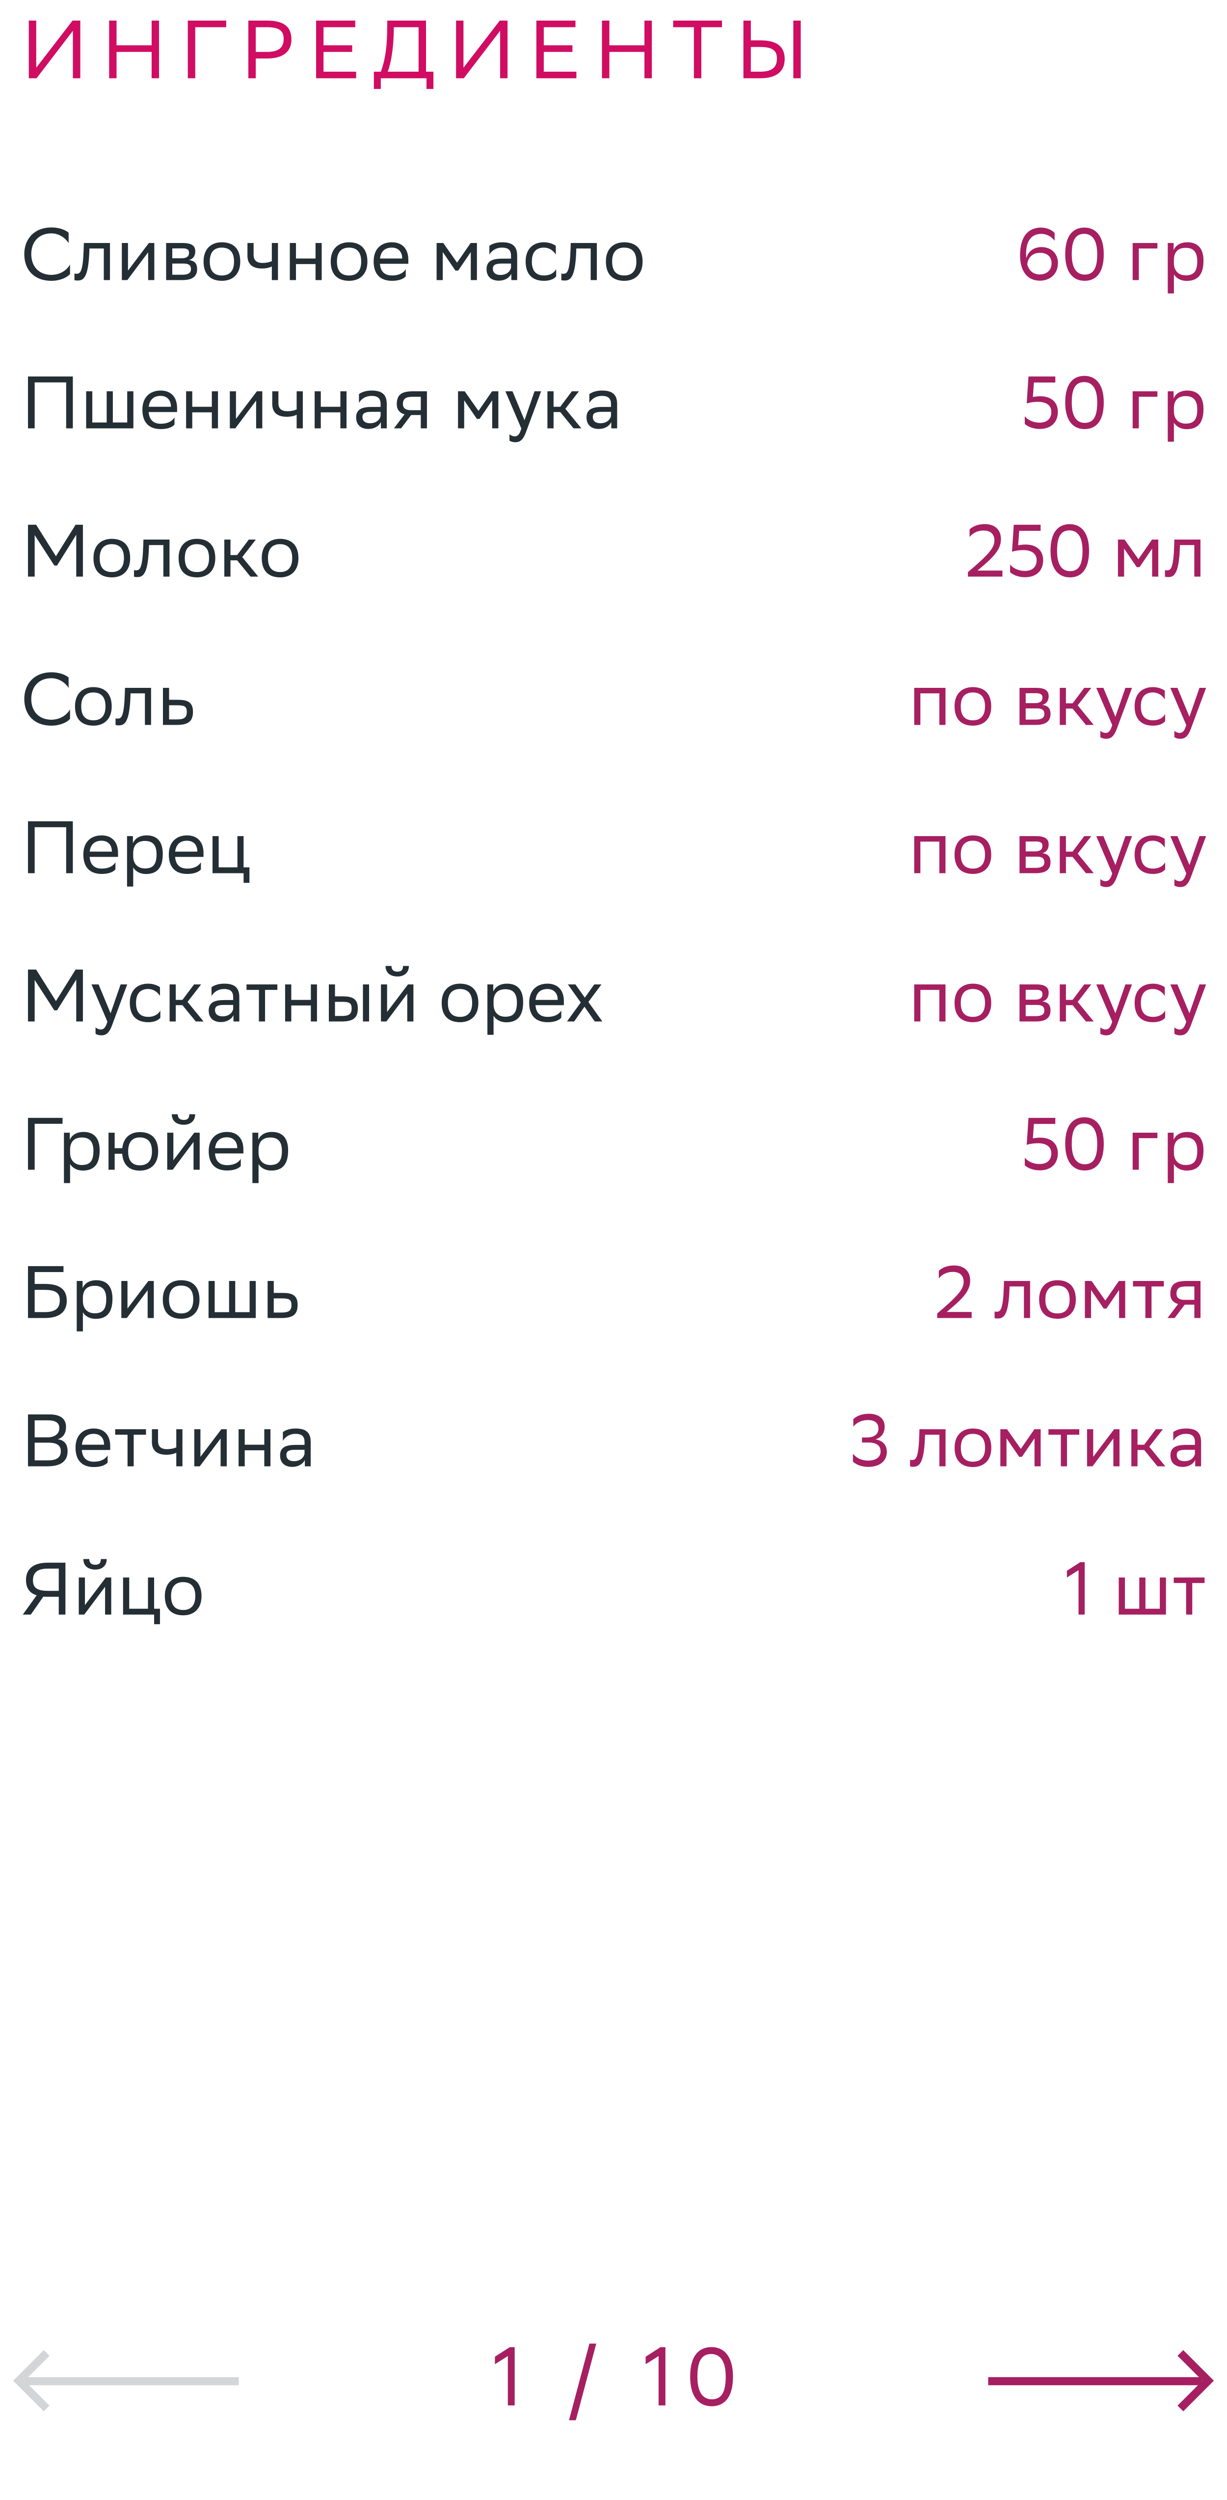
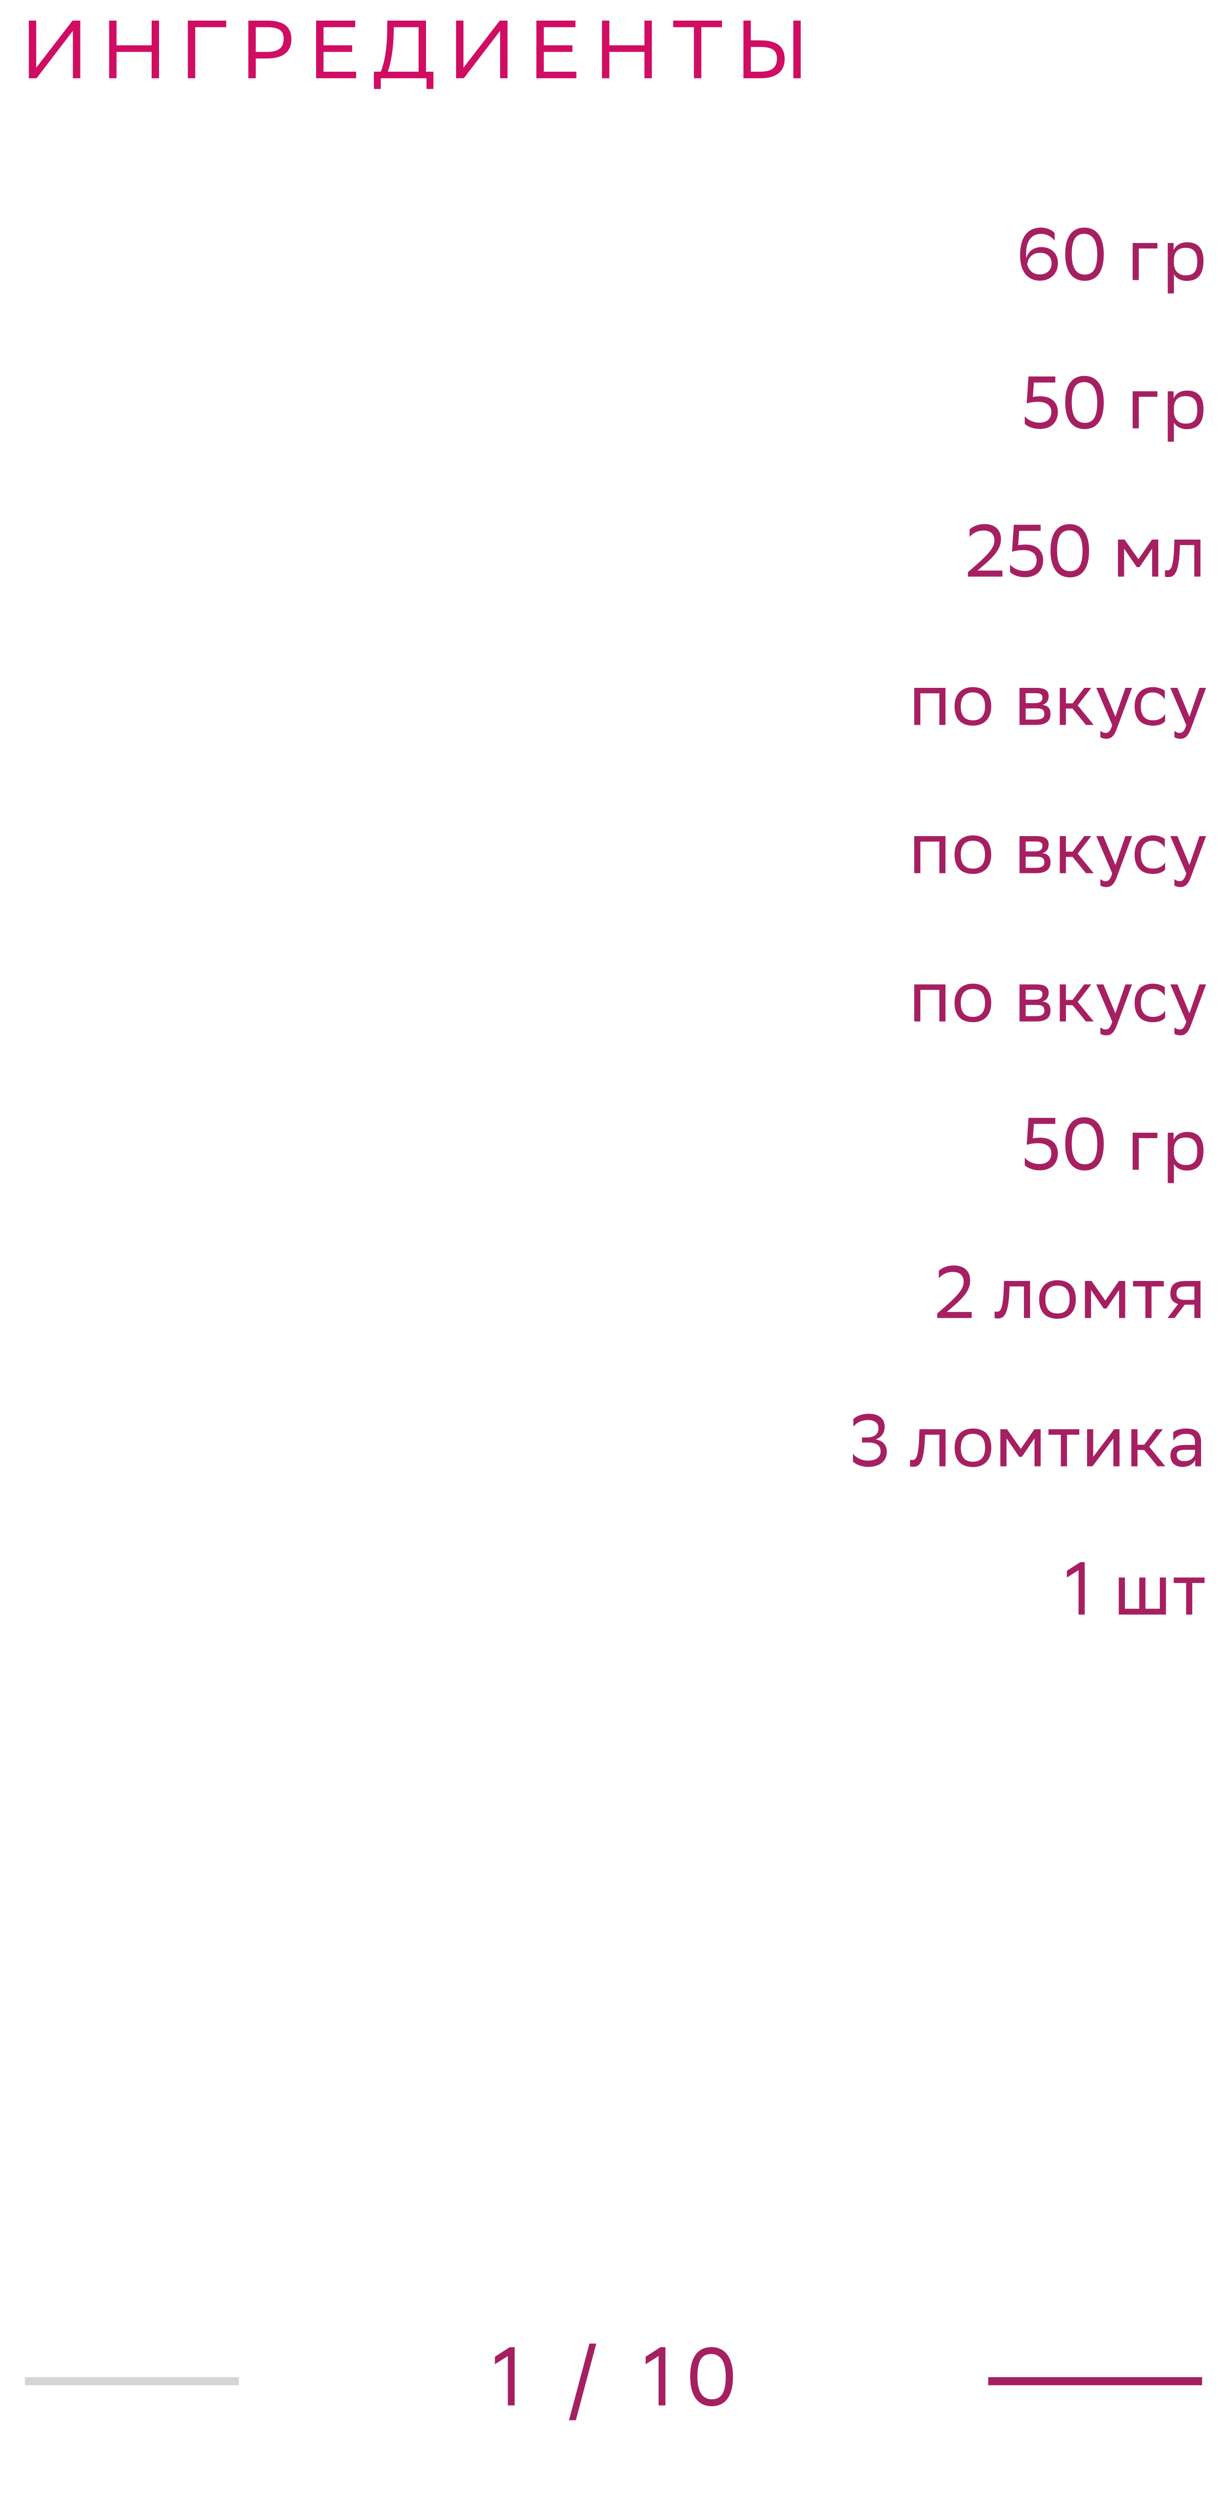
<svg xmlns="http://www.w3.org/2000/svg" width="298" height="607" viewBox="0 0 298 607" fill="none">
-   <path d="M17.006 64.202V66.542C16.376 67.298 14.684 68.18 12.452 68.18C8.42 68.162 5.9 65.678 5.9 61.682C5.9 57.956 8.384 55.22 12.488 55.22C14.558 55.22 16.07 55.94 16.664 56.498V59.036C15.962 57.848 14.378 56.66 12.488 56.66C9.464 56.66 7.592 58.676 7.592 61.7C7.592 64.508 9.248 66.668 12.38 66.74C14.684 66.74 16.304 65.534 17.006 64.202ZM25.21 68V60.332H21.718L21.7 61.016C21.466 67.73 20.116 68.108 18.802 68.108C18.514 68.108 18.262 68.072 18.082 68.018V66.416C18.244 66.452 18.406 66.47 18.532 66.47C19.45 66.47 20.152 66.218 20.332 60.242L20.368 59H26.704V68H25.21ZM30.922 68H29.59V59H31.084V65.696L36.16 59H37.474V68H35.98V61.25L31.084 67.784L30.922 68ZM40.348 68V59H44.362C46.648 59 47.422 59.738 47.422 61.034C47.422 62.168 46.846 62.906 45.874 63.14C47.026 63.284 47.872 63.752 47.872 65.336C47.872 67.118 46.738 68 44.29 68H40.348ZM41.842 66.704H44.272C45.748 66.704 46.378 66.254 46.378 65.354C46.378 64.274 45.676 63.986 44.542 63.986H41.842V66.704ZM41.842 62.708H44.056C45.172 62.708 45.91 62.366 45.91 61.376C45.91 60.494 45.316 60.296 44.182 60.296L41.842 60.314V62.708ZM49.438 63.464C49.438 60.35 51.346 58.82 53.884 58.82C56.71 58.838 58.348 60.404 58.348 63.536C58.348 66.65 56.44 68.18 53.902 68.18C51.058 68.162 49.438 66.614 49.438 63.464ZM50.95 63.464V63.518C50.95 65.822 51.994 66.884 53.902 66.884C55.792 66.884 56.836 65.75 56.836 63.536V63.482C56.836 61.196 55.774 60.134 53.884 60.116C51.994 60.116 50.95 61.25 50.95 63.464ZM66.017 68V64.688C65.388 65.03 64.469 65.192 63.678 65.192C61.392 65.192 60.096 64.22 60.096 62.06V59H61.59V61.898C61.59 63.176 62.309 63.842 63.785 63.842C64.578 63.842 65.406 63.68 66.017 63.41V59H67.511V68H66.017ZM76.635 68V64.112H71.883V68H70.389V59H71.883V62.762H76.635V59H78.129V68H76.635ZM80.322 63.464C80.322 60.35 82.23 58.82 84.768 58.82C87.594 58.838 89.232 60.404 89.232 63.536C89.232 66.65 87.324 68.18 84.786 68.18C81.942 68.162 80.322 66.614 80.322 63.464ZM81.834 63.464V63.518C81.834 65.822 82.878 66.884 84.786 66.884C86.676 66.884 87.72 65.75 87.72 63.536V63.482C87.72 61.196 86.658 60.134 84.768 60.116C82.878 60.116 81.834 61.25 81.834 63.464ZM95.192 58.82C97.676 58.82 99.17 60.404 99.17 63.068V64.04H92.276C92.42 65.984 93.464 66.884 95.228 66.884C96.956 66.884 98.054 66.2 98.54 65.336V67.082C98.09 67.64 96.992 68.18 95.228 68.18C92.384 68.18 90.746 66.614 90.746 63.464C90.746 60.35 92.654 58.82 95.192 58.82ZM95.192 60.116C93.5 60.116 92.492 61.016 92.294 62.762H97.676V62.744C97.676 61.016 96.614 60.116 95.192 60.116ZM114.336 68V61.196L111.276 65.696H110.61L107.532 61.196V68H106.038V59H107.658L111.006 63.77L114.3 59H115.83V68H114.336ZM118.855 61.808V59.684C119.449 59.234 120.529 58.82 121.915 58.82C124.219 58.82 125.605 59.594 125.605 62.06V68H124.183V66.47C123.715 67.46 122.563 68.144 121.141 68.144C119.359 68.144 118.171 67.19 118.171 65.354C118.171 63.374 119.575 62.798 121.969 62.798H124.111V62.078C124.111 60.548 123.211 60.116 121.915 60.116C120.511 60.116 119.467 60.8 118.855 61.808ZM121.519 66.758C123.355 66.758 124.021 65.57 124.111 64.958V63.986H122.023C120.403 63.986 119.701 64.238 119.701 65.264C119.701 66.146 120.313 66.758 121.519 66.758ZM135.076 67.082C134.662 67.64 133.672 68.18 132.142 68.18C129.298 68.18 127.66 66.614 127.66 63.464C127.66 60.35 129.568 58.82 132.106 58.82C133.312 58.82 134.392 59.234 134.986 59.684V61.808C134.374 60.8 133.33 60.116 132.106 60.116C130.216 60.116 129.172 61.25 129.172 63.464V63.518C129.172 65.822 130.234 66.884 132.142 66.884C133.636 66.884 134.626 66.2 135.076 65.336V67.082ZM143.458 68V60.332H139.966L139.948 61.016C139.714 67.73 138.364 68.108 137.05 68.108C136.762 68.108 136.51 68.072 136.33 68.018V66.416C136.492 66.452 136.654 66.47 136.78 66.47C137.698 66.47 138.4 66.218 138.58 60.242L138.616 59H144.952V68H143.458ZM147.154 63.464C147.154 60.35 149.062 58.82 151.6 58.82C154.426 58.838 156.064 60.404 156.064 63.536C156.064 66.65 154.156 68.18 151.618 68.18C148.774 68.162 147.154 66.614 147.154 63.464ZM148.666 63.464V63.518C148.666 65.822 149.71 66.884 151.618 66.884C153.508 66.884 154.552 65.75 154.552 63.536V63.482C154.552 61.196 153.49 60.134 151.6 60.116C149.71 60.116 148.666 61.25 148.666 63.464ZM16.07 104V92.84H8.42V104H6.8V91.4H17.69V104H16.07ZM20.924 104V95H22.418V102.578H25.91V95H27.404V102.578H30.896V95H32.39V104H20.924ZM39.03 94.82C41.514 94.82 43.008 96.404 43.008 99.068V100.04H36.114C36.258 101.984 37.302 102.884 39.066 102.884C40.794 102.884 41.892 102.2 42.378 101.336V103.082C41.928 103.64 40.83 104.18 39.066 104.18C36.222 104.18 34.584 102.614 34.584 99.464C34.584 96.35 36.492 94.82 39.03 94.82ZM39.03 96.116C37.338 96.116 36.33 97.016 36.132 98.762H41.514V98.744C41.514 97.016 40.452 96.116 39.03 96.116ZM51.446 104V100.112H46.694V104H45.2V95H46.694V98.762H51.446V95H52.94V104H51.446ZM57.149 104H55.817V95H57.311V101.696L62.387 95H63.701V104H62.207V97.25L57.311 103.784L57.149 104ZM72.047 104V100.688C71.417 101.03 70.499 101.192 69.707 101.192C67.421 101.192 66.125 100.22 66.125 98.06V95H67.619V97.898C67.619 99.176 68.339 99.842 69.815 99.842C70.607 99.842 71.435 99.68 72.047 99.41V95H73.541V104H72.047ZM82.665 104V100.112H77.912V104H76.418V95H77.912V98.762H82.665V95H84.159V104H82.665ZM87.18 97.808V95.684C87.774 95.234 88.854 94.82 90.24 94.82C92.544 94.82 93.93 95.594 93.93 98.06V104H92.508V102.47C92.04 103.46 90.888 104.144 89.466 104.144C87.684 104.144 86.496 103.19 86.496 101.354C86.496 99.374 87.9 98.798 90.294 98.798H92.436V98.078C92.436 96.548 91.536 96.116 90.24 96.116C88.836 96.116 87.792 96.8 87.18 97.808ZM89.844 102.758C91.68 102.758 92.346 101.57 92.436 100.958V99.986H90.348C88.728 99.986 88.026 100.238 88.026 101.264C88.026 102.146 88.638 102.758 89.844 102.758ZM102.195 104V100.76H99.855L97.406 104H95.678L98.252 100.598C97.082 100.274 96.362 99.464 96.362 98.168C96.362 95.846 97.478 95 100.323 95H103.689V104H102.195ZM100.341 96.332C98.612 96.332 97.856 96.692 97.856 98.168C97.874 99.014 98.433 99.59 99.8 99.59H102.195V96.332H100.341ZM119.539 104V97.196L116.479 101.696H115.813L112.735 97.196V104H111.241V95H112.861L116.209 99.77L119.503 95H121.033V104H119.539ZM126.615 104.036L122.745 95H124.473L127.389 102.02L129.819 95H131.421L127.731 104.954C127.029 106.862 126.219 107.366 125.175 107.366C124.599 107.366 124.005 107.204 123.735 106.97V105.422C124.005 105.692 124.509 105.944 124.995 105.944C125.553 105.944 126.147 105.71 126.615 104.036ZM132.95 104V95H134.444V98.762H136.064L138.89 95H140.6L137.306 99.248L141.194 104H139.304L136.064 100.04H134.444V104H132.95ZM143.131 97.808V95.684C143.725 95.234 144.805 94.82 146.191 94.82C148.495 94.82 149.881 95.594 149.881 98.06V104H148.459V102.47C147.991 103.46 146.839 104.144 145.417 104.144C143.635 104.144 142.447 103.19 142.447 101.354C142.447 99.374 143.851 98.798 146.245 98.798H148.387V98.078C148.387 96.548 147.487 96.116 146.191 96.116C144.787 96.116 143.743 96.8 143.131 97.808ZM145.795 102.758C147.631 102.758 148.297 101.57 148.387 100.958V99.986H146.299C144.679 99.986 143.977 100.238 143.977 101.264C143.977 102.146 144.589 102.758 145.795 102.758ZM18.518 140V129.83L13.856 137.3H13.19L8.42 129.92V140H6.8V127.4H8.78L13.586 135.05L18.356 127.4H20.138V140H18.518ZM22.701 135.464C22.701 132.35 24.609 130.82 27.147 130.82C29.973 130.838 31.611 132.404 31.611 135.536C31.611 138.65 29.703 140.18 27.165 140.18C24.321 140.162 22.701 138.614 22.701 135.464ZM24.213 135.464V135.518C24.213 137.822 25.257 138.884 27.165 138.884C29.055 138.884 30.099 137.75 30.099 135.536V135.482C30.099 133.196 29.037 132.134 27.147 132.116C25.257 132.116 24.213 133.25 24.213 135.464ZM39.677 140V132.332H36.185L36.167 133.016C35.933 139.73 34.583 140.108 33.269 140.108C32.981 140.108 32.729 140.072 32.549 140.018V138.416C32.711 138.452 32.873 138.47 32.999 138.47C33.917 138.47 34.619 138.218 34.799 132.242L34.835 131H41.171V140H39.677ZM43.373 135.464C43.373 132.35 45.281 130.82 47.819 130.82C50.645 130.838 52.283 132.404 52.283 135.536C52.283 138.65 50.375 140.18 47.837 140.18C44.993 140.162 43.373 138.614 43.373 135.464ZM44.885 135.464V135.518C44.885 137.822 45.929 138.884 47.837 138.884C49.727 138.884 50.771 137.75 50.771 135.536V135.482C50.771 133.196 49.709 132.134 47.819 132.116C45.929 132.116 44.885 133.25 44.885 135.464ZM54.481 140V131H55.975V134.762H57.595L60.421 131H62.131L58.837 135.248L62.725 140H60.835L57.595 136.04H55.975V140H54.481ZM63.571 135.464C63.571 132.35 65.478 130.82 68.016 130.82C70.843 130.838 72.481 132.404 72.481 135.536C72.481 138.65 70.573 140.18 68.034 140.18C65.191 140.162 63.571 138.614 63.571 135.464ZM65.082 135.464V135.518C65.082 137.822 66.126 138.884 68.034 138.884C69.924 138.884 70.969 137.75 70.969 135.536V135.482C70.969 133.196 69.906 132.134 68.016 132.116C66.126 132.116 65.082 133.25 65.082 135.464ZM17.006 172.202V174.542C16.376 175.298 14.684 176.18 12.452 176.18C8.42 176.162 5.9 173.678 5.9 169.682C5.9 165.956 8.384 163.22 12.488 163.22C14.558 163.22 16.07 163.94 16.664 164.498V167.036C15.962 165.848 14.378 164.66 12.488 164.66C9.464 164.66 7.592 166.676 7.592 169.7C7.592 172.508 9.248 174.668 12.38 174.74C14.684 174.74 16.304 173.534 17.006 172.202ZM18.219 171.464C18.219 168.35 20.127 166.82 22.665 166.82C25.491 166.838 27.129 168.404 27.129 171.536C27.129 174.65 25.221 176.18 22.683 176.18C19.839 176.162 18.219 174.614 18.219 171.464ZM19.731 171.464V171.518C19.731 173.822 20.775 174.884 22.683 174.884C24.573 174.884 25.617 173.75 25.617 171.536V171.482C25.617 169.196 24.555 168.134 22.665 168.116C20.775 168.116 19.731 169.25 19.731 171.464ZM35.195 176V168.332H31.703L31.685 169.016C31.451 175.73 30.101 176.108 28.787 176.108C28.499 176.108 28.247 176.072 28.067 176.018V174.416C28.229 174.452 28.391 174.47 28.517 174.47C29.435 174.47 30.137 174.218 30.317 168.242L30.353 167H36.689V176H35.195ZM46.865 172.832C46.847 175.154 45.731 176 42.905 176H39.575V167H41.069V169.898H43.139C45.587 169.898 46.865 170.474 46.865 172.832ZM45.371 172.814C45.335 171.482 44.777 171.23 42.977 171.23H41.069V174.668H42.887C44.615 174.668 45.371 174.308 45.371 172.814ZM16.07 212V200.84H8.42V212H6.8V199.4H17.69V212H16.07ZM24.686 202.82C27.17 202.82 28.664 204.404 28.664 207.068V208.04H21.77C21.914 209.984 22.958 210.884 24.722 210.884C26.45 210.884 27.548 210.2 28.034 209.336V211.082C27.584 211.64 26.486 212.18 24.722 212.18C21.878 212.18 20.24 210.614 20.24 207.464C20.24 204.35 22.148 202.82 24.686 202.82ZM24.686 204.116C22.994 204.116 21.986 205.016 21.788 206.762H27.17V206.744C27.17 205.016 26.108 204.116 24.686 204.116ZM30.856 215.24V203H32.278V204.728C32.728 203.684 33.79 202.82 35.608 202.82C38.002 202.82 39.532 204.152 39.532 207.302C39.532 210.848 38.002 212.198 35.428 212.198C33.916 212.198 32.854 211.46 32.35 210.614V215.24H30.856ZM32.35 207.014V207.878C32.35 209.75 33.502 210.848 35.194 210.848C37.174 210.848 38.02 209.894 38.02 207.392C38.02 204.98 36.904 204.17 35.212 204.17C33.34 204.17 32.386 205.214 32.35 207.014ZM45.446 202.82C47.93 202.82 49.424 204.404 49.424 207.068V208.04H42.53C42.674 209.984 43.718 210.884 45.482 210.884C47.21 210.884 48.308 210.2 48.794 209.336V211.082C48.344 211.64 47.246 212.18 45.482 212.18C42.638 212.18 41 210.614 41 207.464C41 204.35 42.908 202.82 45.446 202.82ZM45.446 204.116C43.754 204.116 42.746 205.016 42.548 206.762H47.93V206.744C47.93 205.016 46.868 204.116 45.446 204.116ZM51.616 212V203H53.11V210.578H57.664V203H59.158V210.578H60.58V214.34H59.158V212H51.616ZM18.518 248V237.83L13.856 245.3H13.19L8.42 237.92V248H6.8V235.4H8.78L13.586 243.05L18.356 235.4H20.138V248H18.518ZM26.085 248.036L22.215 239H23.943L26.859 246.02L29.289 239H30.891L27.201 248.954C26.499 250.862 25.689 251.366 24.645 251.366C24.069 251.366 23.475 251.204 23.205 250.97V249.422C23.475 249.692 23.979 249.944 24.465 249.944C25.023 249.944 25.617 249.71 26.085 248.036ZM38.941 247.082C38.528 247.64 37.538 248.18 36.008 248.18C33.163 248.18 31.526 246.614 31.526 243.464C31.526 240.35 33.434 238.82 35.971 238.82C37.178 238.82 38.258 239.234 38.852 239.684V241.808C38.239 240.8 37.196 240.116 35.971 240.116C34.081 240.116 33.038 241.25 33.038 243.464V243.518C33.038 245.822 34.099 246.884 36.008 246.884C37.502 246.884 38.492 246.2 38.941 245.336V247.082ZM41.192 248V239H42.686V242.762H44.306L47.132 239H48.842L45.548 243.248L49.436 248H47.546L44.306 244.04H42.686V248H41.192ZM51.373 241.808V239.684C51.967 239.234 53.047 238.82 54.433 238.82C56.737 238.82 58.123 239.594 58.123 242.06V248H56.701V246.47C56.233 247.46 55.081 248.144 53.659 248.144C51.877 248.144 50.689 247.19 50.689 245.354C50.689 243.374 52.093 242.798 54.487 242.798H56.629V242.078C56.629 240.548 55.729 240.116 54.433 240.116C53.029 240.116 51.985 240.8 51.373 241.808ZM54.037 246.758C55.873 246.758 56.539 245.57 56.629 244.958V243.986H54.541C52.921 243.986 52.219 244.238 52.219 245.264C52.219 246.146 52.831 246.758 54.037 246.758ZM62.878 248V240.332H59.872V239H67.36V240.332H64.372V248H62.878ZM75.493 248V244.112H70.741V248H69.247V239H70.741V242.762H75.493V239H76.987V248H75.493ZM79.864 248V239H81.358V241.898H83.176C85.606 241.898 86.884 242.474 86.902 244.814C86.902 247.154 85.786 248 82.942 248H79.864ZM88.144 248V239H89.638V248H88.144ZM85.408 244.814C85.372 243.482 84.814 243.23 83.014 243.23H81.358V246.668H82.924C84.652 246.668 85.408 246.308 85.408 244.814ZM93.852 248H92.52V239H94.014V245.696L99.09 239H100.404V248H98.91V241.25L94.014 247.784L93.852 248ZM97.884 234.518H99.306C99.306 236.318 97.956 237.074 96.57 237.074C94.95 237.074 93.636 236.318 93.636 234.518H95.076C95.076 235.4 95.544 235.904 96.534 235.904C97.326 235.904 97.884 235.634 97.884 234.518ZM107.27 243.464C107.27 240.35 109.178 238.82 111.716 238.82C114.542 238.838 116.18 240.404 116.18 243.536C116.18 246.65 114.272 248.18 111.734 248.18C108.89 248.162 107.27 246.614 107.27 243.464ZM108.782 243.464V243.518C108.782 245.822 109.826 246.884 111.734 246.884C113.624 246.884 114.668 245.75 114.668 243.536V243.482C114.668 241.196 113.606 240.134 111.716 240.116C109.826 240.116 108.782 241.25 108.782 243.464ZM118.378 251.24V239H119.8V240.728C120.25 239.684 121.312 238.82 123.13 238.82C125.524 238.82 127.054 240.152 127.054 243.302C127.054 246.848 125.524 248.198 122.95 248.198C121.438 248.198 120.376 247.46 119.872 246.614V251.24H118.378ZM119.872 243.014V243.878C119.872 245.75 121.024 246.848 122.716 246.848C124.696 246.848 125.542 245.894 125.542 243.392C125.542 240.98 124.426 240.17 122.734 240.17C120.862 240.17 119.908 241.214 119.872 243.014ZM132.968 238.82C135.452 238.82 136.946 240.404 136.946 243.068V244.04H130.052C130.196 245.984 131.24 246.884 133.004 246.884C134.732 246.884 135.83 246.2 136.316 245.336V247.082C135.866 247.64 134.768 248.18 133.004 248.18C130.16 248.18 128.522 246.614 128.522 243.464C128.522 240.35 130.43 238.82 132.968 238.82ZM132.968 240.116C131.276 240.116 130.268 241.016 130.07 242.762H135.452V242.744C135.452 241.016 134.39 240.116 132.968 240.116ZM137.701 248L141.049 243.392L137.917 239H139.753L142.039 242.222L144.325 239H146.071L142.903 243.266L146.287 248H144.451L141.949 244.418L139.447 248H137.701ZM15.188 271.4V272.84H8.42V284H6.8V271.4H15.188ZM15.528 287.24V275H16.95V276.728C17.4 275.684 18.462 274.82 20.28 274.82C22.674 274.82 24.204 276.152 24.204 279.302C24.204 282.848 22.674 284.198 20.1 284.198C18.588 284.198 17.526 283.46 17.022 282.614V287.24H15.528ZM17.022 279.014V279.878C17.022 281.75 18.174 282.848 19.866 282.848C21.846 282.848 22.692 281.894 22.692 279.392C22.692 276.98 21.576 276.17 19.884 276.17C18.012 276.17 17.058 277.214 17.022 279.014ZM26.356 284V275H27.85V278.762H29.704C29.974 276.152 31.684 274.874 33.934 274.856C36.778 274.856 38.416 276.422 38.416 279.572C38.416 282.686 36.508 284.198 33.988 284.216C31.432 284.216 29.884 282.866 29.686 280.112H27.85V284H26.356ZM31.126 279.554C31.126 281.858 32.134 282.92 33.97 282.92C35.86 282.92 36.904 281.786 36.904 279.572V279.518C36.904 277.232 35.842 276.17 33.952 276.152C32.134 276.152 31.126 277.286 31.126 279.5V279.554ZM41.944 284H40.612V275H42.106V281.696L47.182 275H48.496V284H47.002V277.25L42.106 283.784L41.944 284ZM45.976 270.518H47.398C47.398 272.318 46.048 273.074 44.662 273.074C43.042 273.074 41.728 272.318 41.728 270.518H43.168C43.168 271.4 43.636 271.904 44.626 271.904C45.418 271.904 45.976 271.634 45.976 270.518ZM55.132 274.82C57.616 274.82 59.11 276.404 59.11 279.068V280.04H52.216C52.36 281.984 53.404 282.884 55.168 282.884C56.896 282.884 57.994 282.2 58.48 281.336V283.082C58.03 283.64 56.932 284.18 55.168 284.18C52.324 284.18 50.686 282.614 50.686 279.464C50.686 276.35 52.594 274.82 55.132 274.82ZM55.132 276.116C53.44 276.116 52.432 277.016 52.234 278.762H57.616V278.744C57.616 277.016 56.554 276.116 55.132 276.116ZM61.301 287.24V275H62.723V276.728C63.173 275.684 64.235 274.82 66.053 274.82C68.447 274.82 69.977 276.152 69.977 279.302C69.977 282.848 68.447 284.198 65.873 284.198C64.361 284.198 63.299 283.46 62.795 282.614V287.24H61.301ZM62.795 279.014V279.878C62.795 281.75 63.947 282.848 65.639 282.848C67.619 282.848 68.465 281.894 68.465 279.392C68.465 276.98 67.349 276.17 65.657 276.17C63.785 276.17 62.831 277.214 62.795 279.014ZM6.8 320V307.4H15.422V308.84H8.42V311.72H10.886C14.414 311.72 16.214 312.98 16.214 315.806C16.214 318.578 14.324 320 10.886 320H6.8ZM10.778 313.16H8.42V318.56H10.832C13.226 318.56 14.522 317.804 14.522 315.698C14.522 313.808 13.37 313.16 10.778 313.16ZM18.639 323.24V311H20.061V312.728C20.511 311.684 21.573 310.82 23.391 310.82C25.785 310.82 27.315 312.152 27.315 315.302C27.315 318.848 25.785 320.198 23.211 320.198C21.699 320.198 20.637 319.46 20.133 318.614V323.24H18.639ZM20.133 315.014V315.878C20.133 317.75 21.285 318.848 22.977 318.848C24.957 318.848 25.803 317.894 25.803 315.392C25.803 312.98 24.687 312.17 22.995 312.17C21.123 312.17 20.169 313.214 20.133 315.014ZM30.799 320H29.467V311H30.961V317.696L36.037 311H37.351V320H35.857V313.25L30.961 319.784L30.799 320ZM39.541 315.464C39.541 312.35 41.449 310.82 43.987 310.82C46.813 310.838 48.451 312.404 48.451 315.536C48.451 318.65 46.543 320.18 44.005 320.18C41.161 320.162 39.541 318.614 39.541 315.464ZM41.053 315.464V315.518C41.053 317.822 42.097 318.884 44.005 318.884C45.895 318.884 46.939 317.75 46.939 315.536V315.482C46.939 313.196 45.877 312.134 43.987 312.116C42.097 312.116 41.053 313.25 41.053 315.464ZM50.649 320V311H52.143V318.578H55.635V311H57.129V318.578H60.621V311H62.115V320H50.649ZM72.283 316.832C72.265 319.154 71.149 320 68.323 320H64.993V311H66.487V313.898H68.557C71.005 313.898 72.283 314.474 72.283 316.832ZM70.789 316.814C70.753 315.482 70.195 315.23 68.395 315.23H66.487V318.668H68.305C70.033 318.668 70.789 318.308 70.789 316.814ZM11.462 356H6.8V343.4H12.02C14.504 343.4 16.034 344.318 16.034 346.46C16.034 347.99 15.368 348.998 14.018 349.43C15.692 349.646 16.412 350.69 16.412 352.328C16.412 354.938 14.558 356 11.462 356ZM8.42 354.56H11.696C13.676 354.56 14.774 353.894 14.774 352.346C14.774 350.726 13.514 350.258 11.75 350.258H8.42V354.56ZM8.42 348.962H11.606C13.154 348.962 14.414 348.188 14.414 346.766C14.414 345.488 13.568 344.84 11.66 344.84H8.42V348.962ZM22.788 346.82C25.272 346.82 26.766 348.404 26.766 351.068V352.04H19.872C20.016 353.984 21.06 354.884 22.824 354.884C24.552 354.884 25.65 354.2 26.136 353.336V355.082C25.686 355.64 24.588 356.18 22.824 356.18C19.98 356.18 18.342 354.614 18.342 351.464C18.342 348.35 20.25 346.82 22.788 346.82ZM22.788 348.116C21.096 348.116 20.088 349.016 19.89 350.762H25.272V350.744C25.272 349.016 24.21 348.116 22.788 348.116ZM30.974 356V348.332H27.968V347H35.456V348.332H32.468V356H30.974ZM42.814 356V352.688C42.184 353.03 41.266 353.192 40.474 353.192C38.188 353.192 36.892 352.22 36.892 350.06V347H38.386V349.898C38.386 351.176 39.106 351.842 40.582 351.842C41.374 351.842 42.202 351.68 42.814 351.41V347H44.308V356H42.814ZM48.518 356H47.186V347H48.68V353.696L53.756 347H55.07V356H53.576V349.25L48.68 355.784L48.518 356ZM64.19 356V352.112H59.438V356H57.944V347H59.438V350.762H64.19V347H65.684V356H64.19ZM68.705 349.808V347.684C69.299 347.234 70.379 346.82 71.765 346.82C74.069 346.82 75.455 347.594 75.455 350.06V356H74.033V354.47C73.565 355.46 72.413 356.144 70.991 356.144C69.209 356.144 68.021 355.19 68.021 353.354C68.021 351.374 69.425 350.798 71.819 350.798H73.961V350.078C73.961 348.548 73.061 348.116 71.765 348.116C70.361 348.116 69.317 348.8 68.705 349.808ZM71.369 354.758C73.205 354.758 73.871 353.57 73.961 352.958V351.986H71.873C70.253 351.986 69.551 352.238 69.551 353.264C69.551 354.146 70.163 354.758 71.369 354.758ZM14.27 392V387.68H11.642C11.246 387.68 10.868 387.68 10.526 387.644L7.484 392H5.54L8.906 387.32C7.178 386.78 6.314 385.574 6.314 383.594C6.314 380.822 8.204 379.4 11.642 379.4H15.89V392H14.27ZM8.006 383.702C8.006 385.592 9.158 386.24 11.75 386.24H14.27V380.84H11.696C9.302 380.84 8.006 381.596 8.006 383.702ZM20.463 392H19.131V383H20.625V389.696L25.701 383H27.015V392H25.521V385.25L20.625 391.784L20.463 392ZM24.495 378.518H25.917C25.917 380.318 24.567 381.074 23.181 381.074C21.561 381.074 20.247 380.318 20.247 378.518H21.687C21.687 379.4 22.155 379.904 23.145 379.904C23.937 379.904 24.495 379.634 24.495 378.518ZM29.889 392V383H31.383V390.578H35.937V383H37.431V390.578H38.853V394.34H37.431V392H29.889ZM40.033 387.464C40.033 384.35 41.941 382.82 44.479 382.82C47.305 382.838 48.943 384.404 48.943 387.536C48.943 390.65 47.035 392.18 44.497 392.18C41.653 392.162 40.033 390.614 40.033 387.464ZM41.545 387.464V387.518C41.545 389.822 42.589 390.884 44.497 390.884C46.387 390.884 47.431 389.75 47.431 387.536V387.482C47.431 385.196 46.369 384.134 44.479 384.116C42.589 384.116 41.545 385.25 41.545 387.464Z" fill="#242E35" />
  <path d="M256.132 58.46C255.412 57.452 254.152 56.714 252.694 56.786C250.57 56.876 249.22 58.406 249.202 61.538C249.202 61.952 249.22 62.33 249.274 62.69C249.652 61.106 251.002 59.99 252.946 59.99C255.412 59.99 256.942 61.664 256.942 63.86C256.942 66.668 254.872 68.144 252.55 68.144C249.58 68.144 247.744 65.93 247.744 61.988C247.744 57.326 249.76 55.346 252.658 55.256C254.422 55.22 255.61 55.976 256.132 56.552V58.46ZM252.604 61.376C250.786 61.376 249.616 62.528 249.49 64.238C249.922 65.678 250.876 66.632 252.532 66.632C254.242 66.632 255.394 65.57 255.394 63.932C255.394 62.366 254.35 61.376 252.604 61.376ZM258.709 61.718C258.709 56.912 260.797 55.274 263.353 55.256C266.179 55.256 268.069 57.344 268.069 61.718C268.069 66.542 265.963 68.18 263.407 68.18C260.581 68.162 258.709 66.092 258.709 61.718ZM260.293 61.718C260.293 65.498 261.733 66.65 263.407 66.668C265.207 66.668 266.485 65.678 266.485 61.718C266.485 57.956 265.027 56.804 263.371 56.768C261.571 56.768 260.293 57.758 260.293 61.718ZM275.086 68V59H281.098V60.332H276.58V68H275.086ZM283.612 71.24V59H285.034V60.728C285.484 59.684 286.546 58.82 288.364 58.82C290.758 58.82 292.288 60.152 292.288 63.302C292.288 66.848 290.758 68.198 288.184 68.198C286.672 68.198 285.61 67.46 285.106 66.614V71.24H283.612ZM285.106 63.014V63.878C285.106 65.75 286.258 66.848 287.95 66.848C289.93 66.848 290.776 65.894 290.776 63.392C290.776 60.98 289.66 60.17 287.968 60.17C286.096 60.17 285.142 61.214 285.106 63.014ZM248.888 101.066C249.662 102.02 251.048 102.632 252.488 102.614C254.378 102.614 255.332 101.57 255.332 100.004C255.332 98.384 254.054 97.556 252.092 97.556C250.994 97.556 250.004 97.736 249.356 97.952L249.788 91.4H256.304V92.876H251.102L250.85 96.386C251.246 96.296 252.074 96.206 252.632 96.206C255.35 96.206 256.916 97.682 256.916 100.004C256.916 102.668 255.134 104.144 252.524 104.144C250.742 104.144 249.464 103.46 248.888 102.92V101.066ZM258.709 97.718C258.709 92.912 260.797 91.274 263.353 91.256C266.179 91.256 268.069 93.344 268.069 97.718C268.069 102.542 265.963 104.18 263.407 104.18C260.581 104.162 258.709 102.092 258.709 97.718ZM260.293 97.718C260.293 101.498 261.733 102.65 263.407 102.668C265.207 102.668 266.485 101.678 266.485 97.718C266.485 93.956 265.027 92.804 263.371 92.768C261.571 92.768 260.293 93.758 260.293 97.718ZM275.086 104V95H281.098V96.332H276.58V104H275.086ZM283.612 107.24V95H285.034V96.728C285.484 95.684 286.546 94.82 288.364 94.82C290.758 94.82 292.288 96.152 292.288 99.302C292.288 102.848 290.758 104.198 288.184 104.198C286.672 104.198 285.61 103.46 285.106 102.614V107.24H283.612ZM285.106 99.014V99.878C285.106 101.75 286.258 102.848 287.95 102.848C289.93 102.848 290.776 101.894 290.776 99.392C290.776 96.98 289.66 96.17 287.968 96.17C286.096 96.17 285.142 97.214 285.106 99.014ZM243.456 140H235.086V138.902C240.342 134.456 241.512 132.908 241.512 131.18C241.512 129.668 240.54 128.804 238.938 128.804C237.462 128.786 236.292 129.38 235.482 130.37V128.552C236.094 127.904 237.408 127.22 239.244 127.238C241.656 127.274 243.096 128.642 243.096 130.874C243.096 133.016 241.926 134.726 238.398 137.678L237.408 138.524H243.456V140ZM245.32 137.066C246.094 138.02 247.48 138.632 248.92 138.614C250.81 138.614 251.764 137.57 251.764 136.004C251.764 134.384 250.486 133.556 248.524 133.556C247.426 133.556 246.436 133.736 245.788 133.952L246.22 127.4H252.736V128.876H247.534L247.282 132.386C247.678 132.296 248.506 132.206 249.064 132.206C251.782 132.206 253.348 133.682 253.348 136.004C253.348 138.668 251.566 140.144 248.956 140.144C247.174 140.144 245.896 139.46 245.32 138.92V137.066ZM255.14 133.718C255.14 128.912 257.228 127.274 259.784 127.256C262.61 127.256 264.5 129.344 264.5 133.718C264.5 138.542 262.394 140.18 259.838 140.18C257.012 140.162 255.14 138.092 255.14 133.718ZM256.724 133.718C256.724 137.498 258.164 138.65 259.838 138.668C261.638 138.668 262.916 137.678 262.916 133.718C262.916 129.956 261.458 128.804 259.802 128.768C258.002 128.768 256.724 129.758 256.724 133.718ZM279.816 140V133.196L276.756 137.696H276.09L273.012 133.196V140H271.518V131H273.138L276.486 135.77L279.78 131H281.31V140H279.816ZM290.06 140V132.332H286.568L286.55 133.016C286.316 139.73 284.966 140.108 283.652 140.108C283.364 140.108 283.112 140.072 282.932 140.018V138.416C283.094 138.452 283.256 138.47 283.382 138.47C284.3 138.47 285.002 138.218 285.182 132.242L285.218 131H291.554V140H290.06ZM228.138 176V168.332H223.53V176H222.036V167H229.632V176H228.138ZM231.828 171.464C231.828 168.35 233.736 166.82 236.274 166.82C239.1 166.838 240.738 168.404 240.738 171.536C240.738 174.65 238.83 176.18 236.292 176.18C233.448 176.162 231.828 174.614 231.828 171.464ZM233.34 171.464V171.518C233.34 173.822 234.384 174.884 236.292 174.884C238.182 174.884 239.226 173.75 239.226 171.536V171.482C239.226 169.196 238.164 168.134 236.274 168.116C234.384 168.116 233.34 169.25 233.34 171.464ZM247.612 176V167H251.626C253.912 167 254.686 167.738 254.686 169.034C254.686 170.168 254.11 170.906 253.138 171.14C254.29 171.284 255.136 171.752 255.136 173.336C255.136 175.118 254.002 176 251.554 176H247.612ZM249.106 174.704H251.536C253.012 174.704 253.642 174.254 253.642 173.354C253.642 172.274 252.94 171.986 251.806 171.986H249.106V174.704ZM249.106 170.708H251.32C252.436 170.708 253.174 170.366 253.174 169.376C253.174 168.494 252.58 168.296 251.446 168.296L249.106 168.314V170.708ZM257.385 176V167H258.879V170.762H260.499L263.325 167H265.035L261.741 171.248L265.629 176H263.739L260.499 172.04H258.879V176H257.385ZM270.122 176.036L266.252 167H267.98L270.896 174.02L273.326 167H274.928L271.238 176.954C270.536 178.862 269.726 179.366 268.682 179.366C268.106 179.366 267.512 179.204 267.242 178.97V177.422C267.512 177.692 268.016 177.944 268.502 177.944C269.06 177.944 269.654 177.71 270.122 176.036ZM282.979 175.082C282.565 175.64 281.575 176.18 280.045 176.18C277.201 176.18 275.563 174.614 275.563 171.464C275.563 168.35 277.471 166.82 280.009 166.82C281.215 166.82 282.295 167.234 282.889 167.684V169.808C282.277 168.8 281.233 168.116 280.009 168.116C278.119 168.116 277.075 169.25 277.075 171.464V171.518C277.075 173.822 278.137 174.884 280.045 174.884C281.539 174.884 282.529 174.2 282.979 173.336V175.082ZM288.105 176.036L284.235 167H285.963L288.879 174.02L291.309 167H292.911L289.221 176.954C288.519 178.862 287.709 179.366 286.665 179.366C286.089 179.366 285.495 179.204 285.225 178.97V177.422C285.495 177.692 285.999 177.944 286.485 177.944C287.043 177.944 287.637 177.71 288.105 176.036ZM228.138 212V204.332H223.53V212H222.036V203H229.632V212H228.138ZM231.828 207.464C231.828 204.35 233.736 202.82 236.274 202.82C239.1 202.838 240.738 204.404 240.738 207.536C240.738 210.65 238.83 212.18 236.292 212.18C233.448 212.162 231.828 210.614 231.828 207.464ZM233.34 207.464V207.518C233.34 209.822 234.384 210.884 236.292 210.884C238.182 210.884 239.226 209.75 239.226 207.536V207.482C239.226 205.196 238.164 204.134 236.274 204.116C234.384 204.116 233.34 205.25 233.34 207.464ZM247.612 212V203H251.626C253.912 203 254.686 203.738 254.686 205.034C254.686 206.168 254.11 206.906 253.138 207.14C254.29 207.284 255.136 207.752 255.136 209.336C255.136 211.118 254.002 212 251.554 212H247.612ZM249.106 210.704H251.536C253.012 210.704 253.642 210.254 253.642 209.354C253.642 208.274 252.94 207.986 251.806 207.986H249.106V210.704ZM249.106 206.708H251.32C252.436 206.708 253.174 206.366 253.174 205.376C253.174 204.494 252.58 204.296 251.446 204.296L249.106 204.314V206.708ZM257.385 212V203H258.879V206.762H260.499L263.325 203H265.035L261.741 207.248L265.629 212H263.739L260.499 208.04H258.879V212H257.385ZM270.122 212.036L266.252 203H267.98L270.896 210.02L273.326 203H274.928L271.238 212.954C270.536 214.862 269.726 215.366 268.682 215.366C268.106 215.366 267.512 215.204 267.242 214.97V213.422C267.512 213.692 268.016 213.944 268.502 213.944C269.06 213.944 269.654 213.71 270.122 212.036ZM282.979 211.082C282.565 211.64 281.575 212.18 280.045 212.18C277.201 212.18 275.563 210.614 275.563 207.464C275.563 204.35 277.471 202.82 280.009 202.82C281.215 202.82 282.295 203.234 282.889 203.684V205.808C282.277 204.8 281.233 204.116 280.009 204.116C278.119 204.116 277.075 205.25 277.075 207.464V207.518C277.075 209.822 278.137 210.884 280.045 210.884C281.539 210.884 282.529 210.2 282.979 209.336V211.082ZM288.105 212.036L284.235 203H285.963L288.879 210.02L291.309 203H292.911L289.221 212.954C288.519 214.862 287.709 215.366 286.665 215.366C286.089 215.366 285.495 215.204 285.225 214.97V213.422C285.495 213.692 285.999 213.944 286.485 213.944C287.043 213.944 287.637 213.71 288.105 212.036ZM228.138 248V240.332H223.53V248H222.036V239H229.632V248H228.138ZM231.828 243.464C231.828 240.35 233.736 238.82 236.274 238.82C239.1 238.838 240.738 240.404 240.738 243.536C240.738 246.65 238.83 248.18 236.292 248.18C233.448 248.162 231.828 246.614 231.828 243.464ZM233.34 243.464V243.518C233.34 245.822 234.384 246.884 236.292 246.884C238.182 246.884 239.226 245.75 239.226 243.536V243.482C239.226 241.196 238.164 240.134 236.274 240.116C234.384 240.116 233.34 241.25 233.34 243.464ZM247.612 248V239H251.626C253.912 239 254.686 239.738 254.686 241.034C254.686 242.168 254.11 242.906 253.138 243.14C254.29 243.284 255.136 243.752 255.136 245.336C255.136 247.118 254.002 248 251.554 248H247.612ZM249.106 246.704H251.536C253.012 246.704 253.642 246.254 253.642 245.354C253.642 244.274 252.94 243.986 251.806 243.986H249.106V246.704ZM249.106 242.708H251.32C252.436 242.708 253.174 242.366 253.174 241.376C253.174 240.494 252.58 240.296 251.446 240.296L249.106 240.314V242.708ZM257.385 248V239H258.879V242.762H260.499L263.325 239H265.035L261.741 243.248L265.629 248H263.739L260.499 244.04H258.879V248H257.385ZM270.122 248.036L266.252 239H267.98L270.896 246.02L273.326 239H274.928L271.238 248.954C270.536 250.862 269.726 251.366 268.682 251.366C268.106 251.366 267.512 251.204 267.242 250.97V249.422C267.512 249.692 268.016 249.944 268.502 249.944C269.06 249.944 269.654 249.71 270.122 248.036ZM282.979 247.082C282.565 247.64 281.575 248.18 280.045 248.18C277.201 248.18 275.563 246.614 275.563 243.464C275.563 240.35 277.471 238.82 280.009 238.82C281.215 238.82 282.295 239.234 282.889 239.684V241.808C282.277 240.8 281.233 240.116 280.009 240.116C278.119 240.116 277.075 241.25 277.075 243.464V243.518C277.075 245.822 278.137 246.884 280.045 246.884C281.539 246.884 282.529 246.2 282.979 245.336V247.082ZM288.105 248.036L284.235 239H285.963L288.879 246.02L291.309 239H292.911L289.221 248.954C288.519 250.862 287.709 251.366 286.665 251.366C286.089 251.366 285.495 251.204 285.225 250.97V249.422C285.495 249.692 285.999 249.944 286.485 249.944C287.043 249.944 287.637 249.71 288.105 248.036ZM248.888 281.066C249.662 282.02 251.048 282.632 252.488 282.614C254.378 282.614 255.332 281.57 255.332 280.004C255.332 278.384 254.054 277.556 252.092 277.556C250.994 277.556 250.004 277.736 249.356 277.952L249.788 271.4H256.304V272.876H251.102L250.85 276.386C251.246 276.296 252.074 276.206 252.632 276.206C255.35 276.206 256.916 277.682 256.916 280.004C256.916 282.668 255.134 284.144 252.524 284.144C250.742 284.144 249.464 283.46 248.888 282.92V281.066ZM258.709 277.718C258.709 272.912 260.797 271.274 263.353 271.256C266.179 271.256 268.069 273.344 268.069 277.718C268.069 282.542 265.963 284.18 263.407 284.18C260.581 284.162 258.709 282.092 258.709 277.718ZM260.293 277.718C260.293 281.498 261.733 282.65 263.407 282.668C265.207 282.668 266.485 281.678 266.485 277.718C266.485 273.956 265.027 272.804 263.371 272.768C261.571 272.768 260.293 273.758 260.293 277.718ZM275.086 284V275H281.098V276.332H276.58V284H275.086ZM283.612 287.24V275H285.034V276.728C285.484 275.684 286.546 274.82 288.364 274.82C290.758 274.82 292.288 276.152 292.288 279.302C292.288 282.848 290.758 284.198 288.184 284.198C286.672 284.198 285.61 283.46 285.106 282.614V287.24H283.612ZM285.106 279.014V279.878C285.106 281.75 286.258 282.848 287.95 282.848C289.93 282.848 290.776 281.894 290.776 279.392C290.776 276.98 289.66 276.17 287.968 276.17C286.096 276.17 285.142 277.214 285.106 279.014ZM235.985 320H227.615V318.902C232.871 314.456 234.041 312.908 234.041 311.18C234.041 309.668 233.069 308.804 231.467 308.804C229.991 308.786 228.821 309.38 228.011 310.37V308.552C228.623 307.904 229.937 307.22 231.773 307.238C234.185 307.274 235.625 308.642 235.625 310.874C235.625 313.016 234.455 314.726 230.927 317.678L229.937 318.524H235.985V320ZM248.681 320V312.332H245.189L245.171 313.016C244.937 319.73 243.587 320.108 242.273 320.108C241.985 320.108 241.733 320.072 241.553 320.018V318.416C241.715 318.452 241.877 318.47 242.003 318.47C242.921 318.47 243.623 318.218 243.803 312.242L243.839 311H250.175V320H248.681ZM252.377 315.464C252.377 312.35 254.285 310.82 256.823 310.82C259.649 310.838 261.287 312.404 261.287 315.536C261.287 318.65 259.379 320.18 256.841 320.18C253.997 320.162 252.377 318.614 252.377 315.464ZM253.889 315.464V315.518C253.889 317.822 254.933 318.884 256.841 318.884C258.731 318.884 259.775 317.75 259.775 315.536V315.482C259.775 313.196 258.713 312.134 256.823 312.116C254.933 312.116 253.889 313.25 253.889 315.464ZM271.783 320V313.196L268.723 317.696H268.057L264.979 313.196V320H263.485V311H265.105L268.453 315.77L271.747 311H273.277V320H271.783ZM278.175 320V312.332H275.169V311H282.657V312.332H279.669V320H278.175ZM290.07 320V316.76H287.73L285.282 320H283.554L286.128 316.598C284.958 316.274 284.238 315.464 284.238 314.168C284.238 311.846 285.354 311 288.198 311H291.564V320H290.07ZM288.216 312.332C286.488 312.332 285.732 312.692 285.732 314.168C285.75 315.014 286.308 315.59 287.676 315.59H290.07V312.332H288.216ZM207.246 344.552C207.858 343.904 209.172 343.238 211.062 343.238C213.528 343.274 214.86 344.498 214.86 346.388C214.86 347.936 214.05 349.016 212.628 349.466C214.356 349.736 215.382 350.78 215.382 352.508C215.382 354.56 213.888 356.108 210.9 356.144C209.01 356.144 207.714 355.424 207.156 354.848V352.94C207.93 353.948 209.28 354.632 210.864 354.614C212.826 354.596 213.87 353.714 213.87 352.4C213.87 351.014 212.952 350.222 210.864 350.222H209.352V348.998H210.486C212.34 348.998 213.348 348.206 213.348 346.82C213.348 345.452 212.394 344.768 210.774 344.768C209.226 344.786 208.056 345.38 207.246 346.37V344.552ZM228.15 356V348.332H224.658L224.64 349.016C224.406 355.73 223.056 356.108 221.742 356.108C221.454 356.108 221.202 356.072 221.022 356.018V354.416C221.184 354.452 221.346 354.47 221.472 354.47C222.39 354.47 223.092 354.218 223.272 348.242L223.308 347H229.644V356H228.15ZM231.846 351.464C231.846 348.35 233.754 346.82 236.292 346.82C239.118 346.838 240.756 348.404 240.756 351.536C240.756 354.65 238.848 356.18 236.31 356.18C233.466 356.162 231.846 354.614 231.846 351.464ZM233.358 351.464V351.518C233.358 353.822 234.402 354.884 236.31 354.884C238.2 354.884 239.244 353.75 239.244 351.536V351.482C239.244 349.196 238.182 348.134 236.292 348.116C234.402 348.116 233.358 349.25 233.358 351.464ZM251.252 356V349.196L248.192 353.696H247.526L244.448 349.196V356H242.954V347H244.574L247.922 351.77L251.216 347H252.746V356H251.252ZM257.644 356V348.332H254.638V347H262.126V348.332H259.138V356H257.644ZM265.344 356H264.012V347H265.506V353.696L270.582 347H271.896V356H270.402V349.25L265.506 355.784L265.344 356ZM274.77 356V347H276.264V350.762H277.884L280.71 347H282.42L279.126 351.248L283.014 356H281.124L277.884 352.04H276.264V356H274.77ZM284.951 349.808V347.684C285.545 347.234 286.625 346.82 288.011 346.82C290.315 346.82 291.701 347.594 291.701 350.06V356H290.279V354.47C289.811 355.46 288.659 356.144 287.237 356.144C285.455 356.144 284.267 355.19 284.267 353.354C284.267 351.374 285.671 350.798 288.065 350.798H290.207V350.078C290.207 348.548 289.307 348.116 288.011 348.116C286.607 348.116 285.563 348.8 284.951 349.808ZM287.615 354.758C289.451 354.758 290.117 353.57 290.207 352.958V351.986H288.119C286.499 351.986 285.797 352.238 285.797 353.264C285.797 354.146 286.409 354.758 287.615 354.758ZM261.943 392V381.218L259.117 383V381.362L262.357 379.274H263.437V392H261.943ZM271.711 392V383H273.205V390.578H276.697V383H278.191V390.578H281.683V383H283.177V392H271.711ZM288.071 392V384.332H285.065V383H292.553V384.332H289.565V392H288.071Z" fill="#A61F61" />
  <path d="M8.8 5V16.44L17.62 5H19.5V19H17.7V7.48L8.88 19H7V5H8.8ZM36.824 19V12.6H28.304V19H26.504V5H28.304V11H36.824V5H38.624V19H36.824ZM54.937 5V6.6H47.417V19H45.617V5H54.937ZM64.856 14.2H62.116V19H60.316V5H64.856C68.776 5 70.776 6.4 70.776 9.54C70.776 12.62 68.676 14.2 64.856 14.2ZM64.736 6.6H62.116V12.6H64.796C67.456 12.6 68.896 11.76 68.896 9.42C68.896 7.32 67.616 6.6 64.736 6.6ZM85.533 11V12.6H78.573V17.4H86.493V19H76.773V5H86.273V6.6H78.573V11H85.533ZM90.803 17.4H92.483C93.283 15.46 93.963 12.22 94.023 7.9L94.063 5H103.463V17.4H105.263V21.6H103.583V19H92.483V21.6H90.803V17.4ZM95.623 7.96C95.543 11.68 95.003 15.16 94.183 17.4H101.663V6.6H95.643L95.623 7.96ZM112.562 5V16.44L121.382 5H123.262V19H121.462V7.48L112.642 19H110.762V5H112.562ZM139.026 11V12.6H132.066V17.4H139.986V19H130.266V5H139.766V6.6H132.066V11H139.026ZM156.515 19V12.6H147.995V19H146.195V5H147.995V11H156.515V5H158.315V19H156.515ZM175.349 5V6.6H170.329V19H168.529V6.6H163.489V5H175.349ZM182.355 5V9.8H184.655C188.575 9.8 190.575 11.2 190.575 14.34C190.575 17.42 188.475 19 184.655 19H180.555V5H182.355ZM184.535 11.4H182.355V17.4H184.595C187.255 17.4 188.695 16.56 188.695 14.22C188.695 12.12 187.415 11.4 184.535 11.4ZM192.675 19V5H194.475V19H192.675Z" fill="#D00D62" />
  <path d="M123.34 584V572.02L120.2 574V572.18L123.8 569.86H125V584H123.34ZM138.194 587.6L143.154 569H144.814L139.854 587.6H138.194ZM159.949 584V572.02L156.809 574V572.18L160.409 569.86H161.609V584H159.949ZM167.617 577.02C167.617 571.68 169.937 569.86 172.777 569.84C175.917 569.84 178.017 572.16 178.017 577.02C178.017 582.38 175.677 584.2 172.837 584.2C169.697 584.18 167.617 581.88 167.617 577.02ZM169.377 577.02C169.377 581.22 170.977 582.5 172.837 582.52C174.837 582.52 176.257 581.42 176.257 577.02C176.257 572.84 174.637 571.56 172.797 571.52C170.797 571.52 169.377 572.62 169.377 577.02Z" fill="#A61F61" />
  <g opacity="0.2">
    <path d="M58 578.123H6.048" stroke="#242E35" stroke-width="1.96" />
-     <path d="M11.317 571.261L4.578 578L11.317 584.739" stroke="#242E35" stroke-width="1.96" />
  </g>
  <path d="M240 578.123H291.952" stroke="#A61F61" stroke-width="1.96" />
-   <path d="M286.683 571.261L293.422 578L286.683 584.739" stroke="#A61F61" stroke-width="1.96" />
</svg>